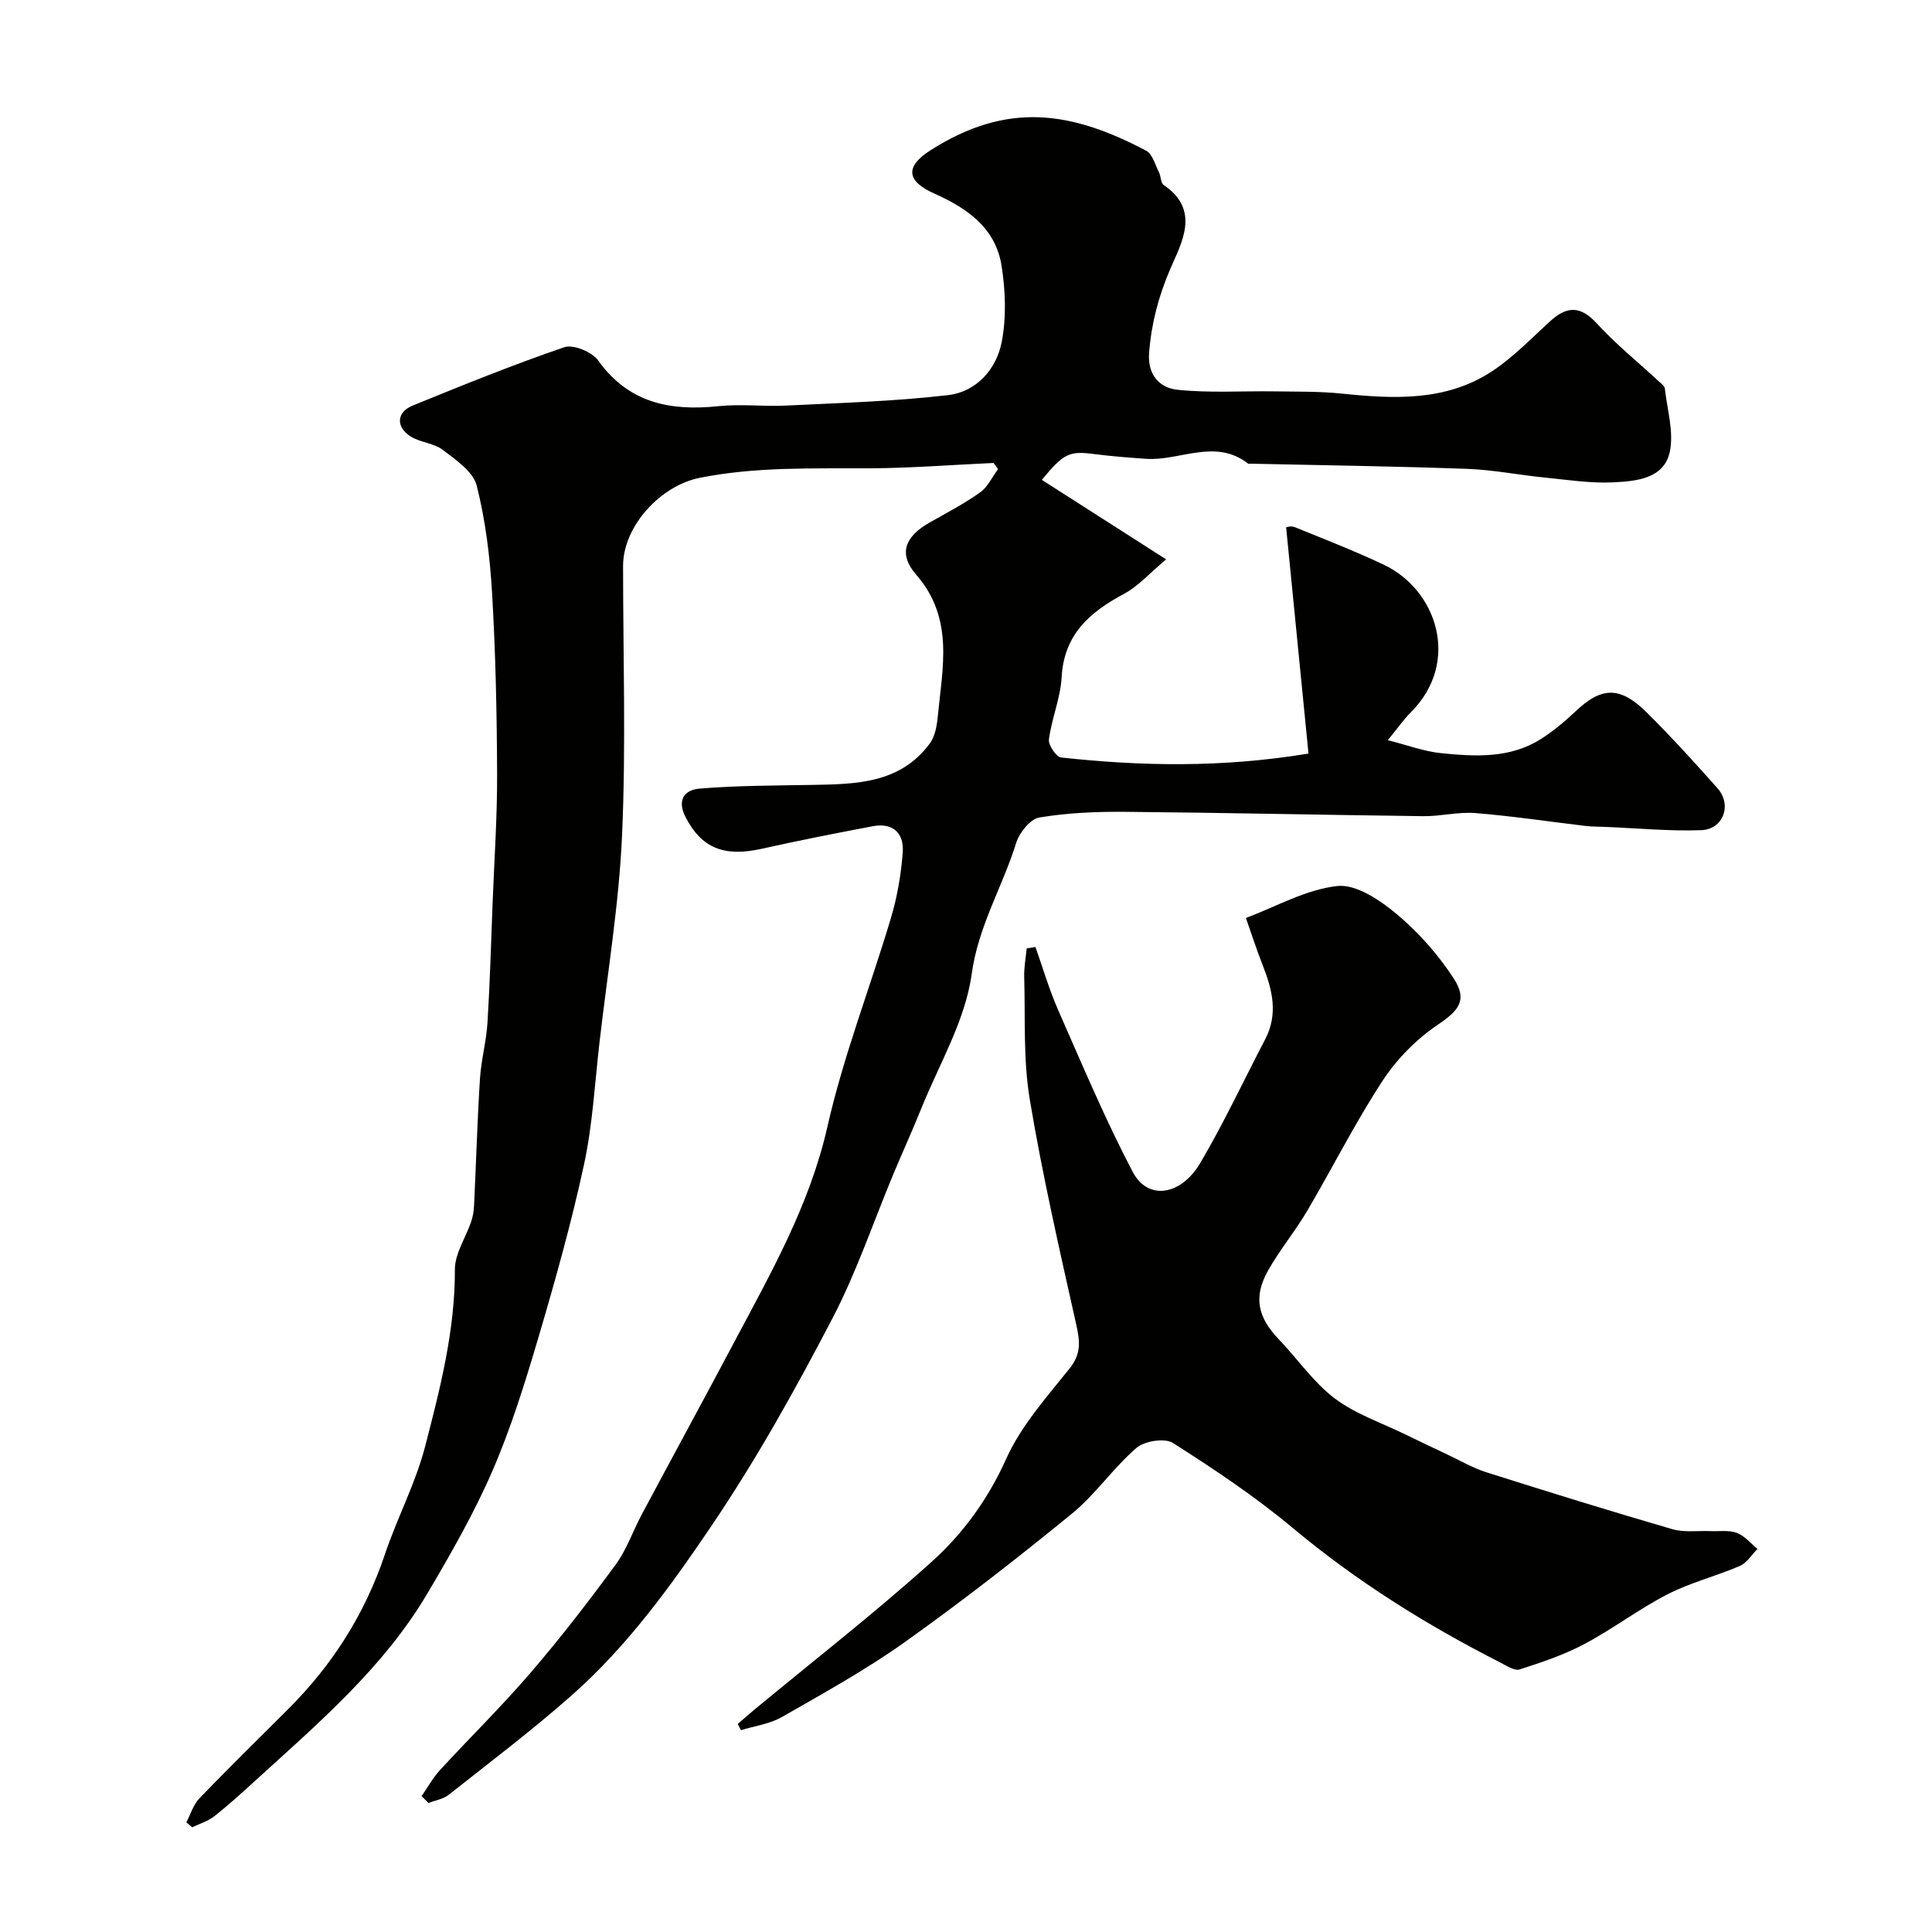
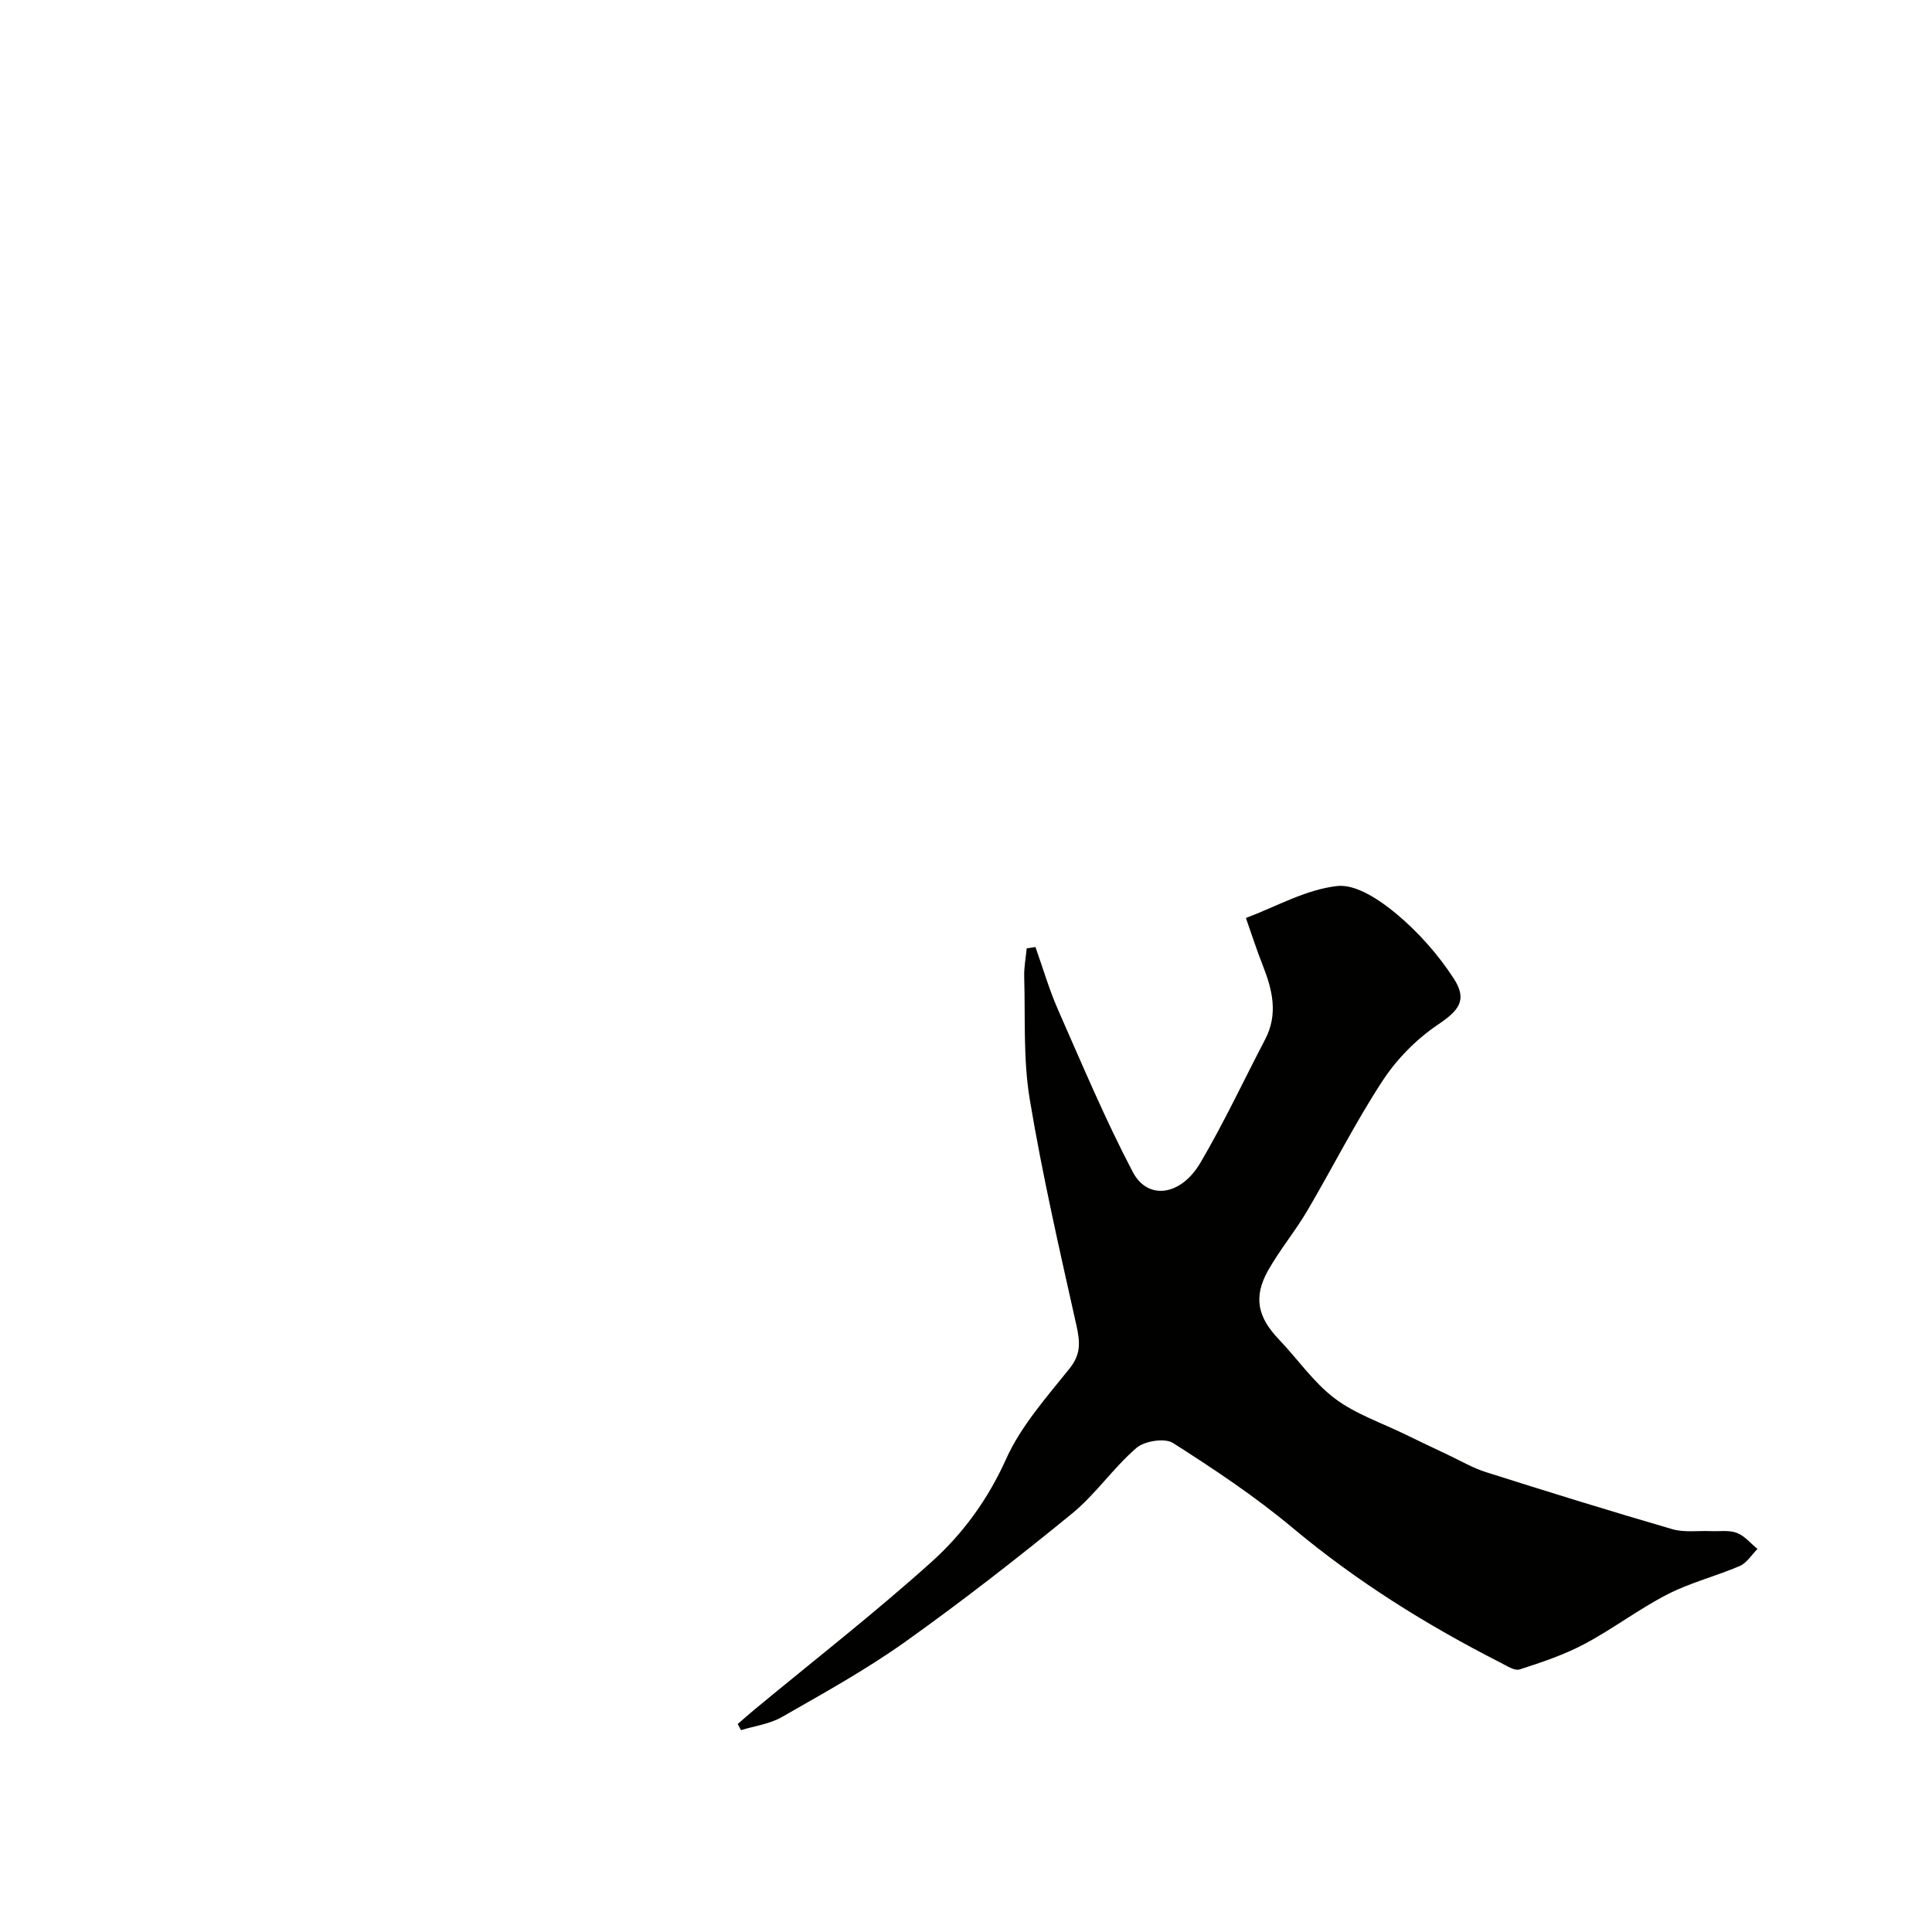
<svg xmlns="http://www.w3.org/2000/svg" enable-background="new 0 0 400 400" viewBox="0 0 400 400">
  <g fill="#010100">
-     <path d="m215.7 99.35c8.35 5.34 16.42 10.5 25.74 16.46-3.43 2.87-5.77 5.56-8.71 7.13-7.11 3.8-12.44 8.41-12.93 17.27-.24 4.32-2.06 8.53-2.63 12.86-.16 1.17 1.5 3.64 2.52 3.76 16.63 1.81 33.26 2.14 51.22-.81-1.56-15.74-3.08-31.13-4.63-46.83-.1.01.97-.38 1.76-.06 6.18 2.5 12.39 4.93 18.42 7.77 11.08 5.22 16.02 20.23 5.62 30.59-1.49 1.49-2.7 3.26-4.75 5.76 4.16 1.05 7.5 2.32 10.93 2.67 7.1.73 14.33 1.16 20.76-2.91 2.59-1.64 4.98-3.66 7.21-5.76 5.11-4.81 8.95-5.46 14.66.21 5.1 5.05 9.94 10.38 14.71 15.75 3.04 3.43 1.2 8.51-3.39 8.67-6.61.23-13.25-.41-19.87-.68-1.33-.05-2.66-.04-3.98-.19-7.63-.9-15.23-2.05-22.88-2.67-3.54-.29-7.17.68-10.75.64-20.6-.25-41.2-.72-61.8-.9-5.93-.05-11.93.2-17.76 1.18-1.88.32-4.12 3.13-4.78 5.25-2.83 9.11-7.85 17.22-9.22 27.19-1.33 9.68-6.83 18.8-10.57 28.14-1.76 4.38-3.73 8.68-5.55 13.03-4.2 10.05-7.69 20.48-12.71 30.1-7.67 14.7-15.71 29.15-25.08 43.01-8.58 12.68-17.38 24.81-28.77 34.91-8.21 7.27-16.99 13.9-25.6 20.71-1.13.89-2.77 1.14-4.17 1.69-.48-.47-.96-.94-1.44-1.42 1.27-1.82 2.35-3.81 3.84-5.42 6.21-6.76 12.79-13.2 18.76-20.16 6.18-7.19 11.99-14.73 17.6-22.37 2.27-3.1 3.55-6.92 5.38-10.35 6.37-11.93 12.84-23.8 19.18-35.75 7.6-14.33 15.6-28.33 19.27-44.56 3.32-14.68 8.87-28.84 13.18-43.31 1.29-4.34 2.07-8.92 2.41-13.44.3-3.96-1.97-6.25-6.21-5.45-7.68 1.46-15.35 2.96-22.98 4.67-7.86 1.76-12.45-.2-15.72-6.45-1.94-3.7-.23-5.76 2.86-6.01 7.69-.63 15.43-.63 23.15-.76 9.15-.16 18.35-.23 24.52-8.6 1.06-1.44 1.44-3.57 1.62-5.44.98-10.18 3.45-20.45-4.47-29.51-3.73-4.27-2.34-7.86 2.77-10.76 3.55-2.01 7.18-3.91 10.49-6.26 1.58-1.12 2.49-3.19 3.71-4.82-.31-.42-.63-.84-.94-1.27-8.57.39-17.13 1.07-25.7 1.11-11.76.06-23.47-.36-35.14 1.97-8.07 1.61-15.86 9.96-15.86 18.27 0 18.52.61 37.07-.2 55.55-.63 14.37-3.02 28.66-4.67 42.98-.98 8.46-1.42 17.05-3.21 25.34-2.6 12.06-5.95 23.98-9.44 35.82-2.76 9.34-5.66 18.71-9.52 27.62-3.81 8.78-8.61 17.17-13.49 25.42-9.08 15.36-22.53 26.81-35.51 38.64-2.8 2.55-5.61 5.11-8.58 7.46-1.32 1.04-3.05 1.55-4.6 2.29-.4-.35-.8-.69-1.2-1.04.89-1.67 1.45-3.65 2.71-4.96 6.01-6.24 12.19-12.32 18.33-18.43 9.18-9.13 15.93-19.74 20.07-32.08 2.53-7.54 6.35-14.7 8.33-22.35 3.11-11.98 6.2-24.02 6.16-36.63-.01-3.3 2.26-6.6 3.38-9.93.36-1.06.54-2.21.59-3.32.42-8.74.67-17.49 1.22-26.22.25-3.91 1.32-7.76 1.56-11.66.51-8.26.74-16.53 1.06-24.8.35-8.93.97-17.87.93-26.8-.05-12.43-.31-24.88-1.04-37.29-.44-7.48-1.35-15.05-3.19-22.29-.74-2.89-4.31-5.31-7.02-7.38-1.86-1.42-4.68-1.51-6.69-2.8-3.07-1.96-2.87-5.02.46-6.37 10.38-4.23 20.79-8.46 31.39-12.08 1.88-.64 5.74.97 7.01 2.74 6.34 8.85 14.95 10.51 24.95 9.46 4.62-.48 9.33.11 13.99-.12 11.17-.55 22.39-.87 33.49-2.16 5.87-.68 10.02-5.34 11.12-10.99.99-5.07.79-10.6-.02-15.76-1.22-7.84-7.09-11.94-13.96-15-5.77-2.57-6.02-5.58-.82-8.91 15.99-10.23 29.25-8.1 44.71.05 1.31.69 1.86 2.91 2.65 4.47.43.84.35 2.22.98 2.64 7.75 5.22 3.61 12.1 1.34 17.42-2.44 5.72-3.89 11.25-4.36 17.33-.36 4.62 2.23 7.26 5.89 7.64 6.62.69 13.35.23 20.03.33 4.66.07 9.35-.02 13.98.46 10.77 1.12 21.5 1.64 31.02-4.57 4.43-2.89 8.18-6.84 12.13-10.43 3.45-3.13 6.25-3.23 9.63.46 3.95 4.31 8.55 8.03 12.85 12.01.48.45 1.19.95 1.25 1.49.49 4.41 1.92 9.07 1 13.19-1.23 5.5-6.98 5.99-11.64 6.22-4.73.24-9.52-.52-14.27-.99-5.37-.54-10.7-1.61-16.08-1.8-14.93-.54-29.86-.74-44.8-1.07-.17 0-.39.07-.49-.01-6.82-5.32-14.12-.51-21.16-1-3.6-.25-7.21-.53-10.79-.99-5.05-.65-6.21-.18-10.76 5.35z" />
    <path d="m152.74 356.93c1.15-.99 2.28-2 3.44-2.96 12.26-10.15 24.85-19.95 36.68-30.59 6.51-5.85 11.68-12.94 15.44-21.3 3.08-6.86 8.38-12.79 13.16-18.77 2.41-3.01 2.14-5.56 1.39-8.96-3.47-15.53-7.04-31.06-9.65-46.74-1.38-8.29-.9-16.89-1.15-25.35-.06-1.96.33-3.94.52-5.91.6-.09 1.21-.19 1.81-.28 1.54 4.34 2.83 8.79 4.68 13 4.97 11.28 9.75 22.68 15.47 33.58 3.11 5.92 9.97 4.96 14.01-1.93 4.87-8.28 8.95-17.01 13.4-25.54 2.74-5.24 1.49-10.3-.53-15.39-1.19-3.01-2.18-6.1-3.46-9.73 6.24-2.34 12.42-5.9 18.91-6.62 3.88-.43 8.82 2.9 12.26 5.77 4.53 3.78 8.63 8.41 11.85 13.36 2.99 4.59.94 6.73-3.35 9.63-4.43 3-8.49 7.14-11.41 11.62-5.68 8.69-10.35 18.02-15.63 26.98-2.48 4.2-5.65 8-8.04 12.25-3.09 5.5-2.15 9.67 2.23 14.25 3.89 4.06 7.15 8.88 11.56 12.22 4.31 3.25 9.71 5.06 14.64 7.47 2.88 1.41 5.78 2.78 8.68 4.15 2.64 1.24 5.21 2.76 7.97 3.64 12.83 4.07 25.69 8.06 38.62 11.82 2.47.72 5.28.29 7.93.4 1.82.08 3.8-.25 5.43.37 1.61.61 2.86 2.18 4.27 3.32-1.21 1.21-2.21 2.9-3.67 3.53-4.92 2.12-10.22 3.43-14.95 5.86-5.92 3.04-11.29 7.15-17.18 10.28-4.23 2.25-8.87 3.81-13.45 5.28-1.06.34-2.69-.77-3.96-1.41-15.33-7.8-29.81-16.84-43.07-27.93-7.74-6.47-16.22-12.12-24.73-17.54-1.7-1.09-5.9-.43-7.58 1.02-4.79 4.13-8.45 9.6-13.33 13.59-11.27 9.21-22.77 18.17-34.62 26.61-8.08 5.75-16.83 10.58-25.46 15.52-2.51 1.44-5.62 1.84-8.46 2.71-.22-.43-.45-.86-.67-1.28z" />
  </g>
</svg>